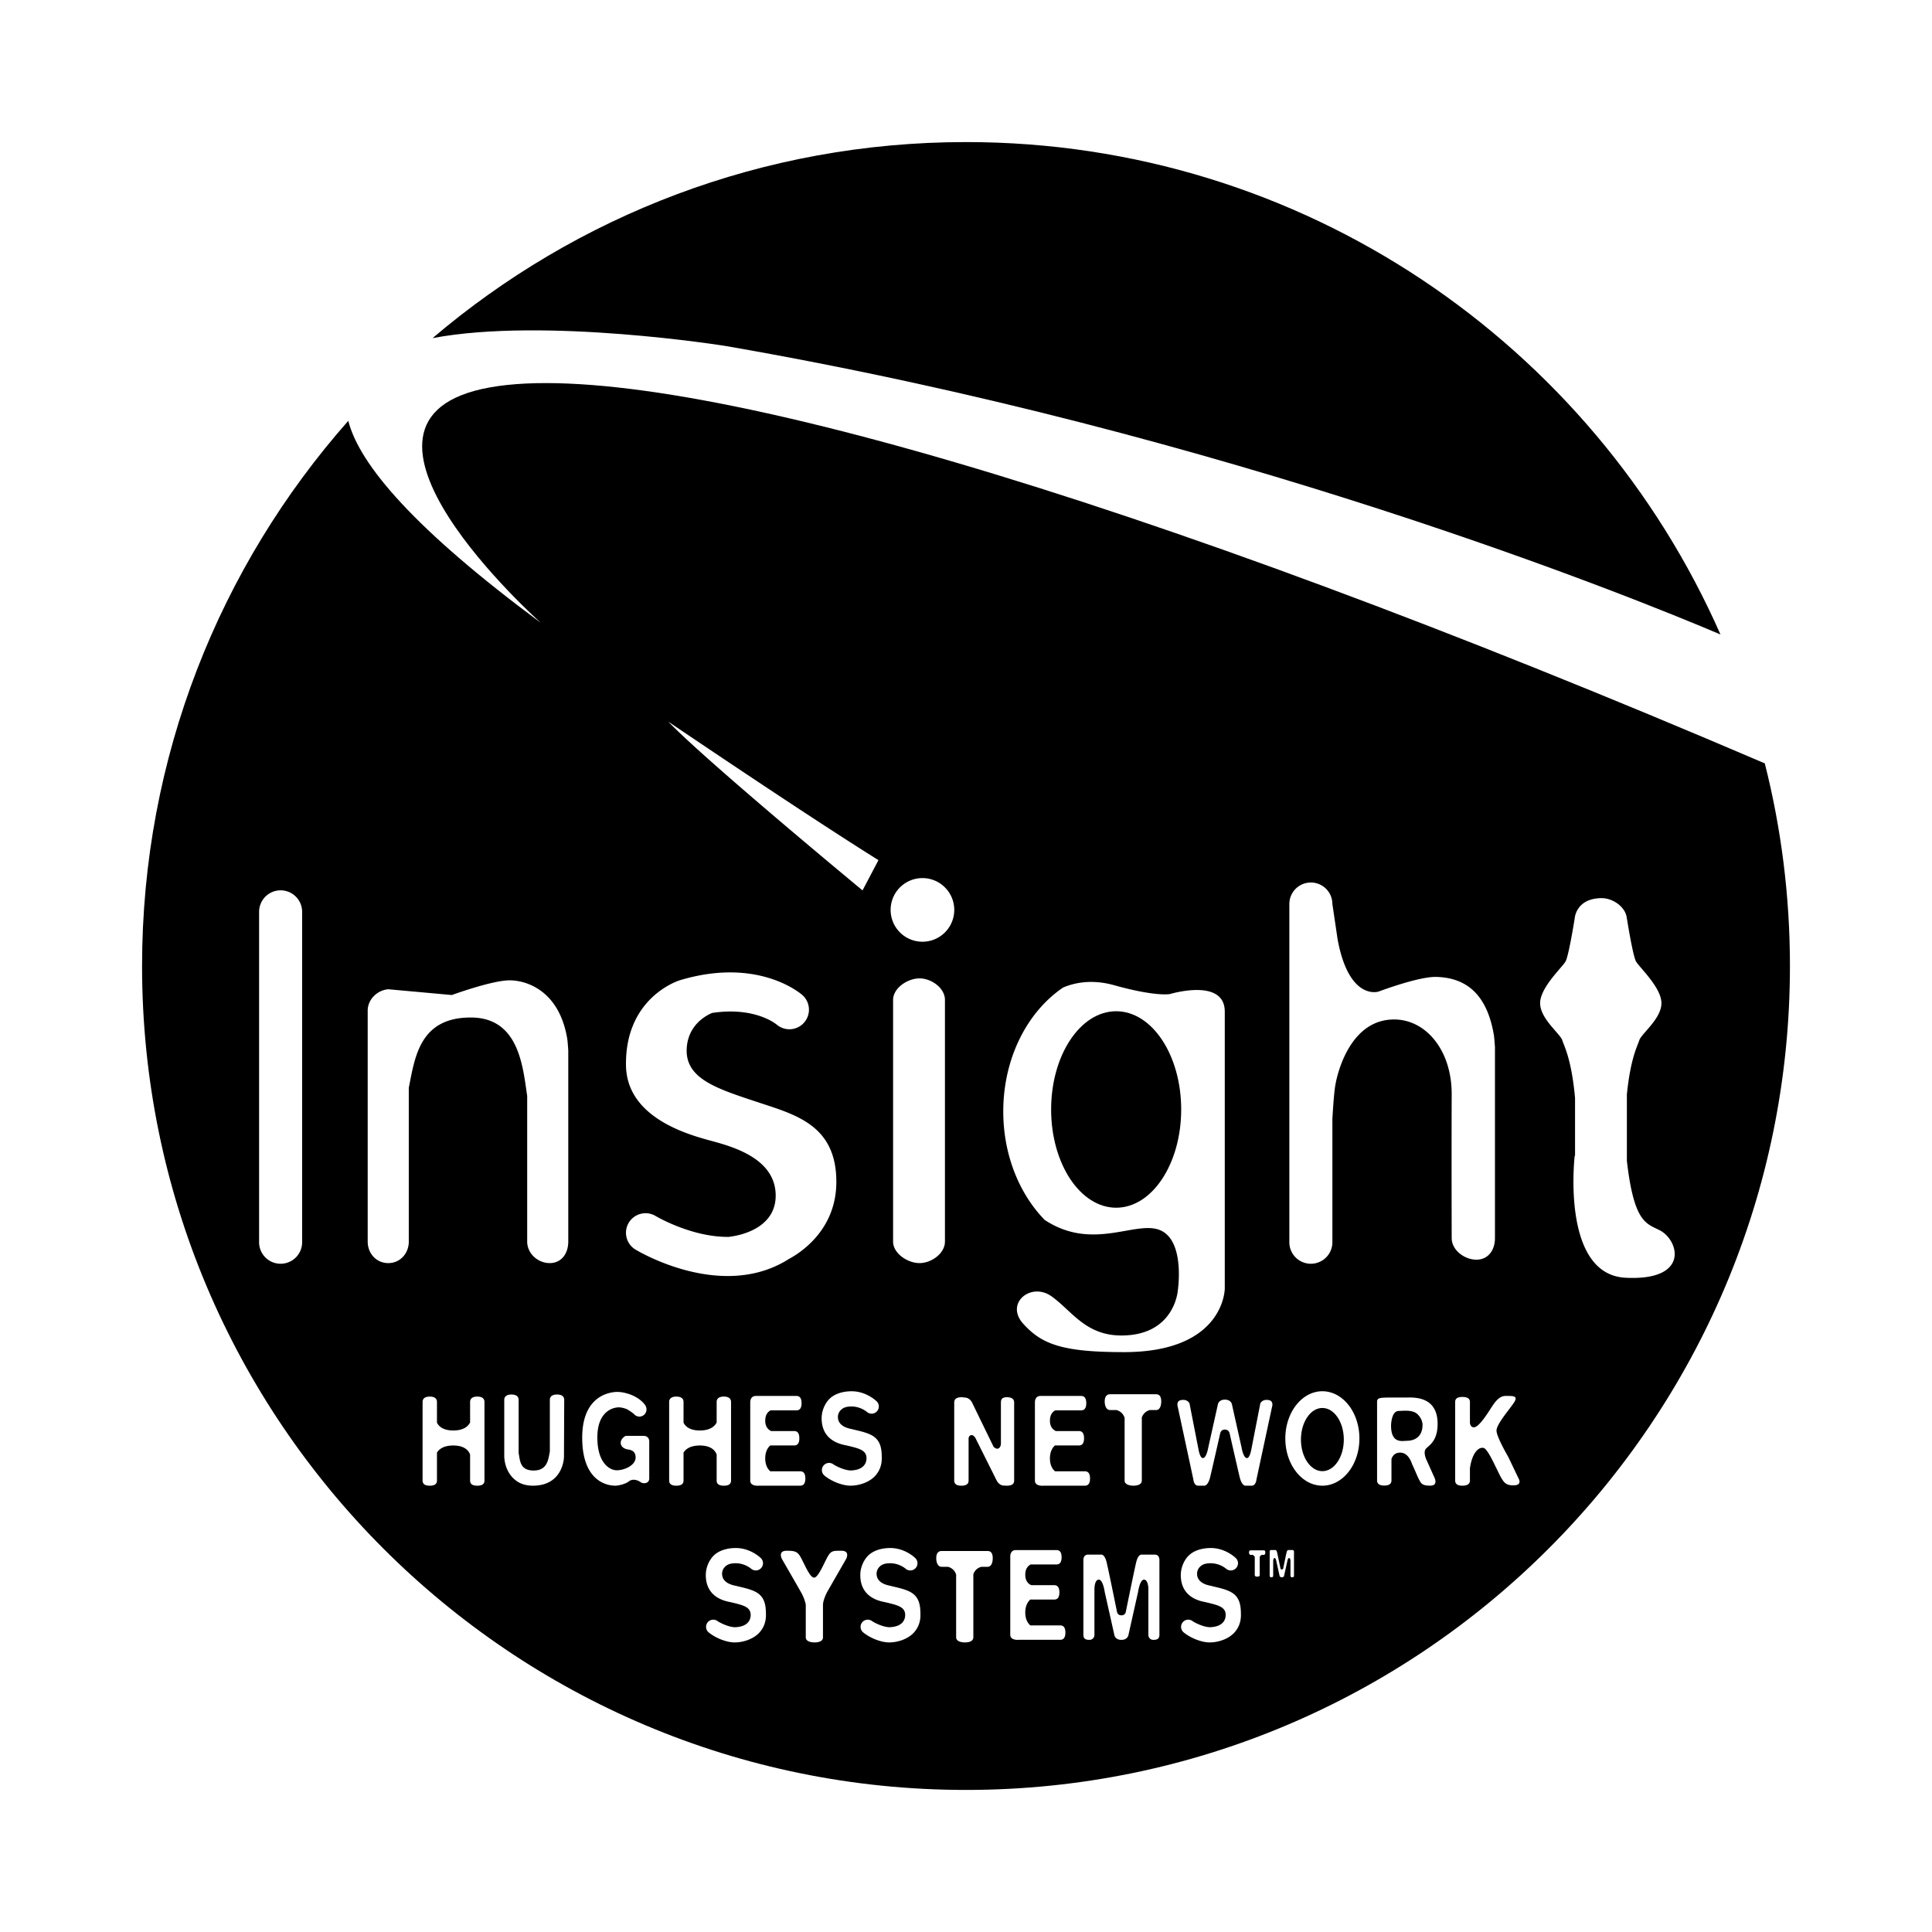
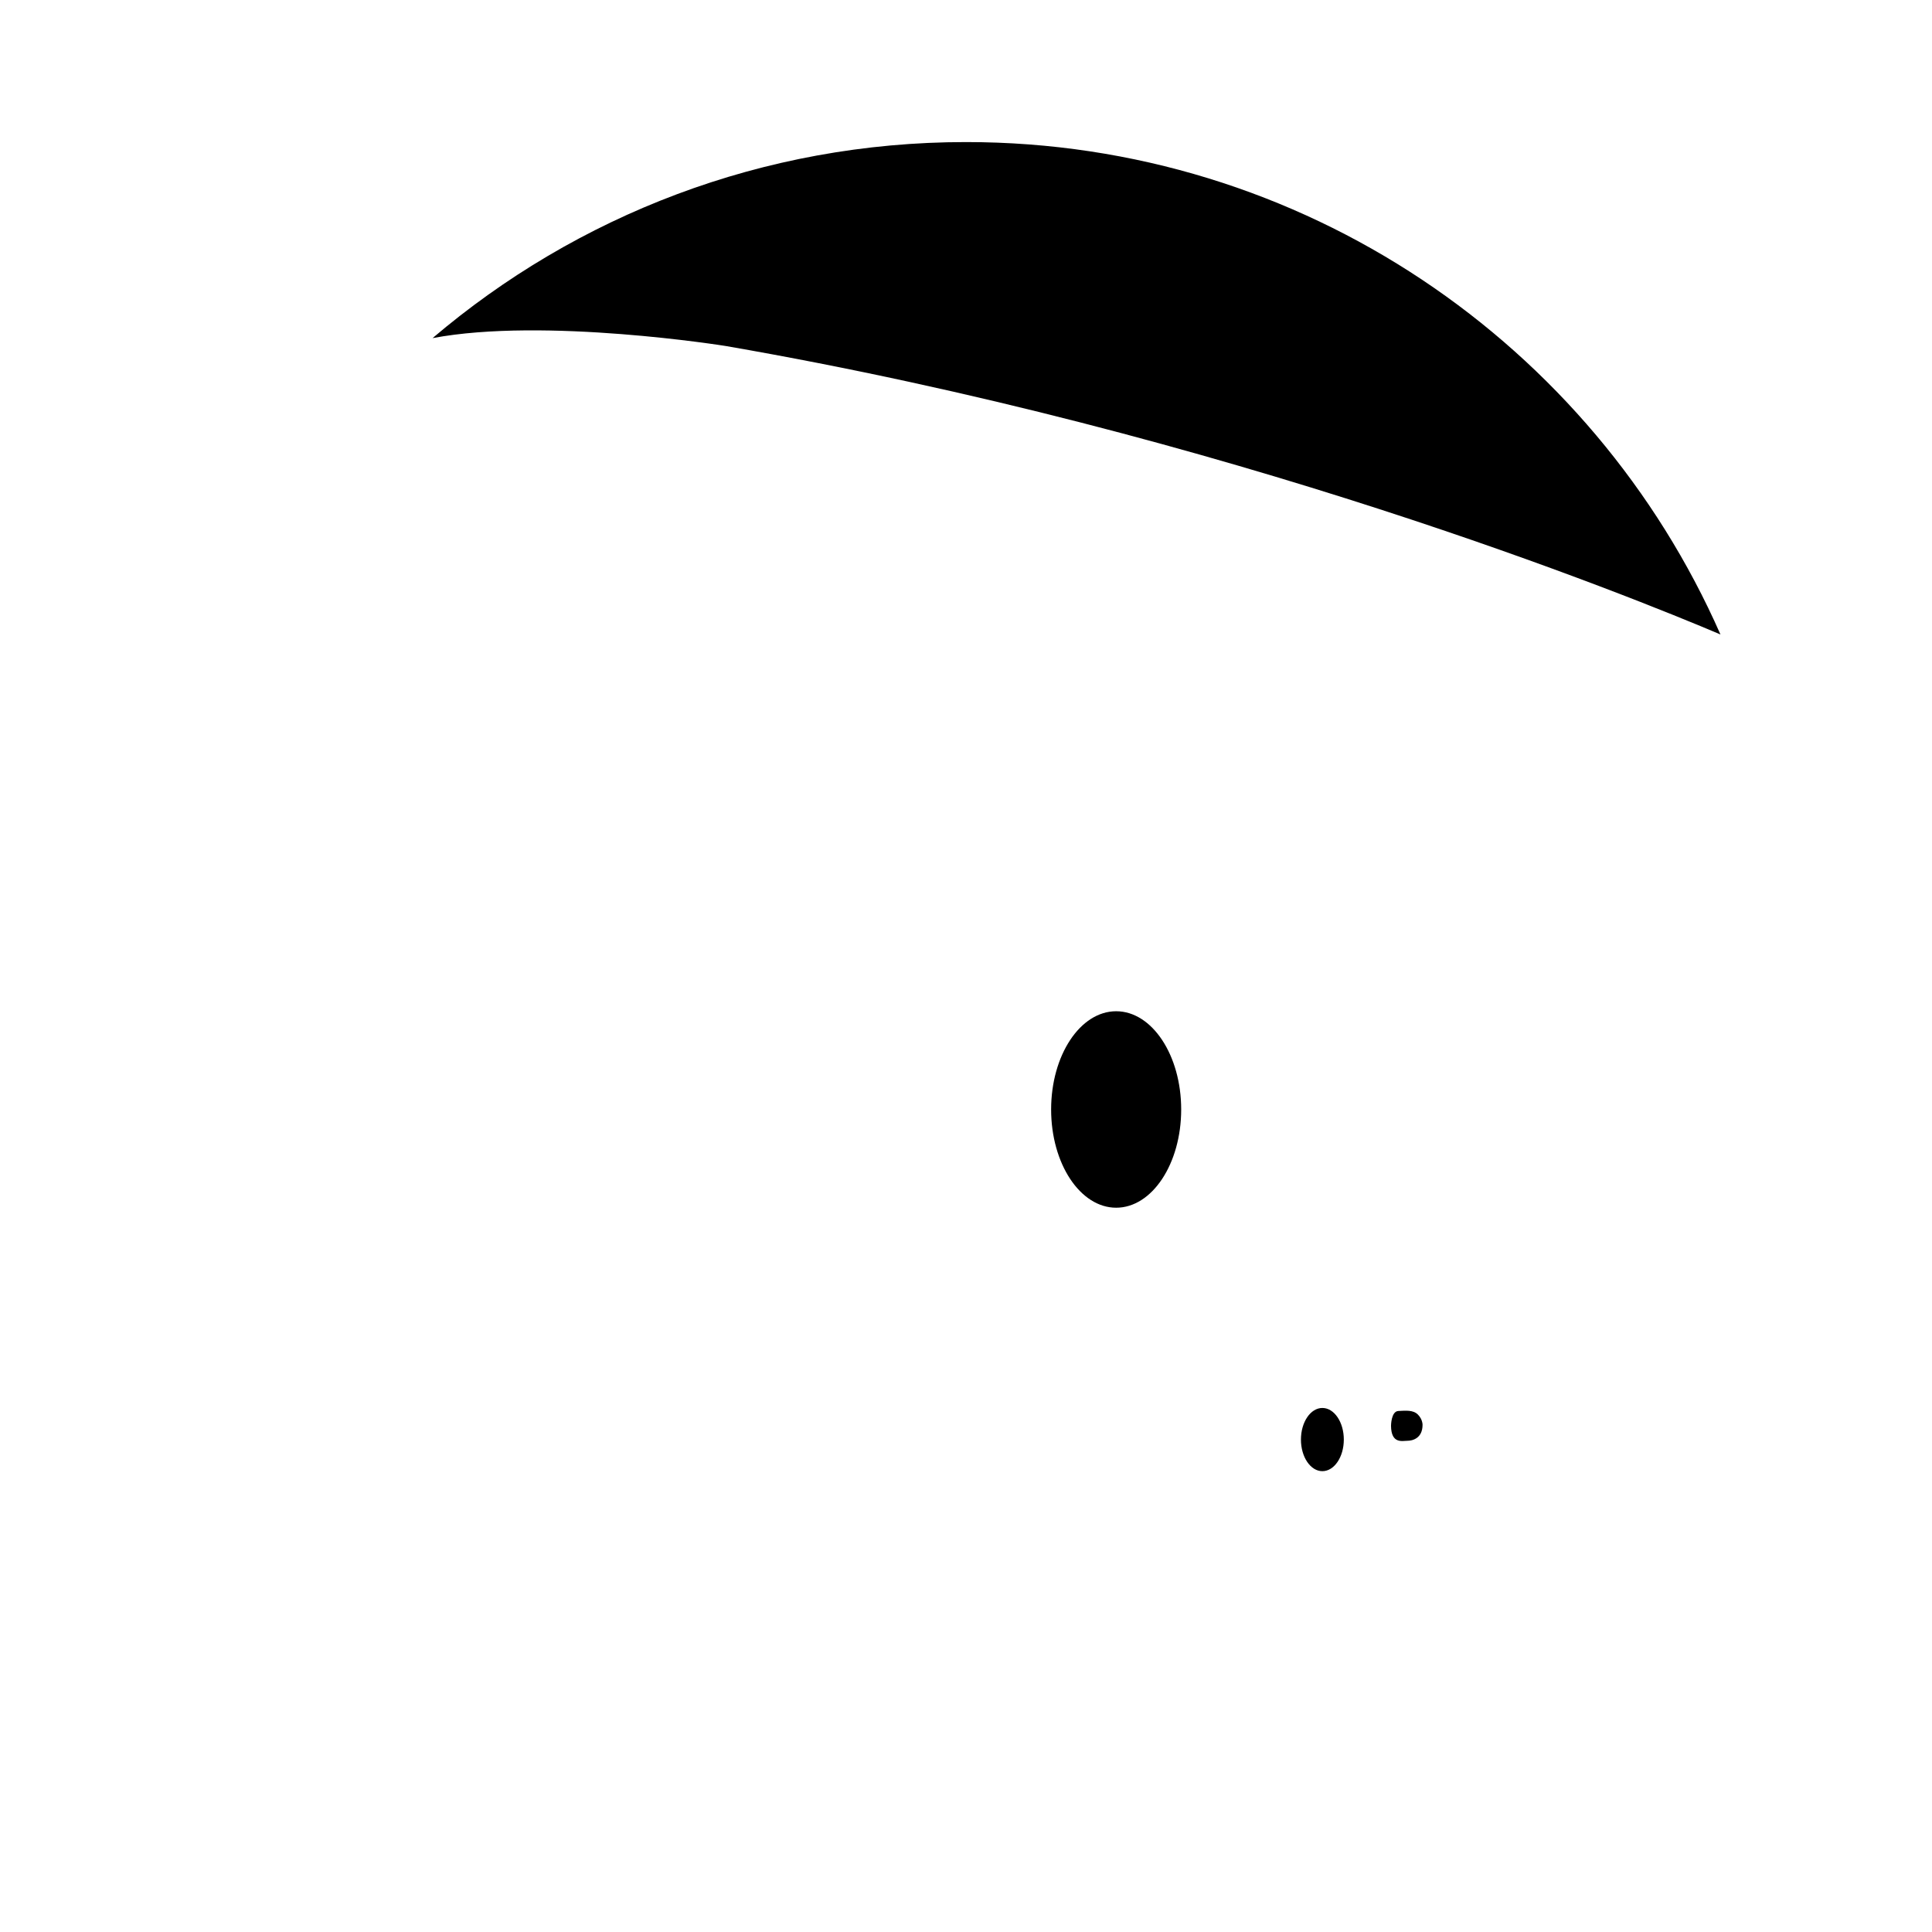
<svg xmlns="http://www.w3.org/2000/svg" width="2500" height="2500" viewBox="0 0 192.756 192.756">
  <g fill-rule="evenodd" clip-rule="evenodd">
-     <path fill="#fff" d="M0 0h192.756v192.756H0V0z" />
    <path d="M72.396 34.519c50.234 8.7 90.543 25.083 99.254 28.782-12.73-28.927-41.641-49.127-75.272-49.127-20.301 0-38.879 7.363-53.221 19.56 11.179-2.117 29.239.785 29.239.785z" />
-     <path d="M48.892 38.648c-17.788 3.176 5.082 23.505 5.082 23.505C41.407 52.841 35.88 46.4 34.747 41.988c-12.801 14.494-20.573 33.533-20.573 54.39 0 45.399 36.805 82.204 82.205 82.204 45.399 0 82.204-36.805 82.204-82.204 0-6.976-.871-13.748-2.508-20.215C112.982 49.135 66.089 35.577 48.892 38.648z" />
-     <path d="M66.679 72s13.341 9.053 20.964 13.817l-1.588 3.018c0-.001-15.564-12.865-19.376-16.835zM25.85 90.976v32.895a2.148 2.148 0 1 0 4.294 0V90.976a2.147 2.147 0 1 0-4.294 0zM89.104 123.871c0 1.186 1.45 2.148 2.636 2.148s2.538-.963 2.538-2.148V99.762c0-1.188-1.352-2.148-2.538-2.148s-2.636.961-2.636 2.148v24.109zM92.032 93.956a3.174 3.174 0 1 0 .001-6.349 3.174 3.174 0 0 0-.001 6.349zM56.598 103.666c-.781-4.783-4.002-5.857-5.759-5.857-1.757 0-5.759 1.465-5.759 1.465l-6.344-.576c-1.105.098-2.051 1.016-2.051 2.137v23.037c0 1.186.864 2.148 2.05 2.148s2.05-.963 2.05-2.148v-15.34c.61-3.049 1.082-7.053 6.248-7.014 4.791.037 5.138 5.023 5.564 7.826v14.527c0 1.186 1.059 2.148 2.245 2.148 1.186 0 1.854-.963 1.854-2.148v-19.084s-.063-.906-.098-1.121zM149.053 103.324c-.781-4.783-3.416-5.793-5.758-5.857-1.758-.049-5.76 1.465-5.76 1.465s-2.947.963-4.082-5.219l-.521-3.518a2.146 2.146 0 1 0-4.294 0v33.676a2.148 2.148 0 1 0 4.294 0v-12.232c.082-1.41.189-2.859.309-3.449 0 0 1.025-6.473 5.842-6.477 3.154-.002 5.713 3.014 5.752 7.34-.023 6.402 0 14.477 0 14.477 0 1.188 1.275 2.148 2.463 2.148 1.186 0 1.854-.961 1.854-2.148v-19.084c-.002-.001-.064-.907-.099-1.122zM165.568 122.732c-1.357-.678-2.551-.809-3.254-6.91v-6.633c.369-3.662 1.078-4.869 1.236-5.395.195-.65 2.211-2.146 2.211-3.709s-2.211-3.578-2.537-4.165c-.326-.585-.91-4.295-.91-4.295l-.002.115c-.012-1.179-1.355-2.144-2.537-2.132-2.553.024-2.668 2.017-2.668 2.017s-.586 3.709-.91 4.295c-.326.586-2.539 2.602-2.539 4.165s2.018 3.059 2.213 3.709c.162.541.91 1.807 1.27 5.736v5.777l-.033.006s-1.391 11.842 5.076 12.168c6.443.328 5.336-3.772 3.384-4.749zM117.639 98.959c-.543.105-.91.217-.91.217s-1.367.293-5.564-.879c-2.229-.623-3.961-.254-5.098.229-.549.369-1.068.795-1.559 1.266-2.684 2.576-4.412 6.588-4.412 11.098 0 3.779 1.215 7.207 3.186 9.736.299.383.615.748.947 1.088 4.744 3.125 8.979.08 11.426.986.434.16.771.434 1.039.773 1.359 1.734.816 5.279.816 5.279s-.293 4.393-5.467 4.49c-3.709.07-5.076-2.439-7.127-3.904-2.049-1.465-4.684.684-2.83 2.732 1.855 2.051 3.904 2.832 10.055 2.832 10.055 0 10.055-6.346 10.055-6.346v-12.443-10.449-4.732c-.001-2.532-3.003-2.276-4.557-1.973zM83.442 117.916c0-5.758-4.197-6.734-8.004-8.004-3.807-1.268-6.93-2.244-6.93-5.076 0-1.879 1.12-3.156 2.53-3.773 4.215-.645 6.344 1.068 6.445 1.154l-.023-.021a1.952 1.952 0 0 0 2.594-2.918c-.177-.156-4.418-3.82-12.206-1.484-.288.086-5.491 1.801-5.393 8.508.077 5.271 6.345 6.932 8.493 7.516 2.147.586 6.442 1.758 6.442 5.467s-4.588 4.1-4.588 4.1l.032.016c-3.742.098-7.37-2.049-7.425-2.082l.002.002a1.952 1.952 0 0 0-2.009 3.348c.38.229 8.502 5.051 15.093 1.072.044-.027.085-.057.126-.086 1.167-.608 4.821-2.897 4.821-7.739zM47.619 139.336c-.396 0-.717.141-.717.537v2.051c-.211.4-.674.795-1.679.795-.98 0-1.427-.383-1.627-.779v-2.066c0-.396-.321-.537-.718-.537-.396 0-.717.141-.717.537v7.842c0 .396.321.512.717.512.396 0 .718-.115.718-.512v-2.791c.231-.369.697-.707 1.627-.707 1.076 0 1.509.459 1.679.895v2.604c0 .396.321.512.717.512s.717-.115.717-.512v-7.842c0-.398-.321-.539-.717-.539zM72.218 139.336c-.396 0-.717.141-.717.537v2.051c-.211.4-.674.795-1.678.795-.981 0-1.428-.383-1.627-.779v-2.066c0-.396-.321-.537-.717-.537-.396 0-.717.141-.717.537v7.842c0 .396.321.512.717.512.396 0 .717-.115.717-.512v-2.791c.231-.369.698-.707 1.627-.707 1.076 0 1.509.459 1.678.895v2.604c0 .396.321.512.717.512s.718-.115.718-.512v-7.842c0-.398-.322-.539-.718-.539zM56.292 139.668c0-.395-.321-.537-.717-.537-.396 0-.717.143-.717.537v5.146c-.15.775-.231 1.9-1.614 1.9-1.404 0-1.352-1.037-1.499-1.734v-5.312c0-.395-.321-.537-.718-.537-.396 0-.717.143-.717.537v5.553s-.066 1.699 1.322 2.6c.386.246.886.406 1.535.406 2.845 0 3.101-2.484 3.101-2.895l.024-5.664zM79.836 146.793h-2.98c-.245-.211-.509-.596-.509-1.291 0-.664.251-1.061.497-1.289h2.395c.396 0 .512-.32.512-.717s-.116-.719-.512-.719h-2.301c-.293-.139-.59-.43-.59-1.033s.27-.895.538-1.033h2.576c.396 0 .512-.32.512-.717s-.116-.719-.512-.719h-4.066c-.504.006-.544.504-.544.607v7.84c0 .592.835.51.891.504h4.095c.396 0 .513-.32.513-.717s-.118-.716-.515-.716zM108.24 146.793h-2.98c-.244-.211-.508-.596-.508-1.291 0-.664.25-1.061.496-1.289h2.395c.396 0 .512-.32.512-.717s-.115-.719-.512-.719h-2.301c-.295-.139-.59-.43-.59-1.033s.27-.895.537-1.033h2.576c.395 0 .512-.32.512-.717s-.117-.719-.512-.719h-4.066c-.504.006-.545.504-.545.607v7.84c0 .592.836.51.891.504h4.096c.396 0 .512-.32.512-.717s-.116-.716-.513-.716zM105.781 162.168h-2.98c-.246-.209-.51-.596-.51-1.289 0-.666.252-1.062.496-1.291h2.395c.396 0 .514-.32.514-.717s-.117-.717-.514-.717h-2.301c-.293-.141-.59-.43-.59-1.035 0-.604.271-.893.539-1.033h2.574c.396 0 .512-.32.512-.717s-.115-.717-.512-.717h-4.064c-.506.004-.545.504-.545.605v7.842c0 .592.834.51.891.504h4.096c.395 0 .512-.322.512-.719s-.118-.716-.513-.716zM64.185 143.256h-1.769s-.486.256-.486.691.41.59.589.641c.18.053.897.025.897.82s-1.128 1.281-1.871 1.281-1.947-.742-1.947-3.279 1.486-2.998 2.152-2.998c.225 0 .503.072.771.17.331.182.649.414.755.525l-.001-.002a.7.7 0 0 0 1.001.035c.29-.27.293-.701.048-1.014-.676-.861-1.816-1.115-1.816-1.115a3.39 3.39 0 0 0-.834-.137s-3.587-.23-3.587 4.561 2.998 4.791 3.306 4.791c.307 0 .999-.152 1.358-.436.359-.281.871-.127 1.153.078.282.205.871.152.871-.359v-3.664s.05-.589-.59-.589zM87.445 139.793c-.041-.035-1.016-.986-2.48-.986-.777 0-1.488.197-1.99.57-.589.439-.985 1.279-.999 2.061-.042 2.408 2.108 2.688 2.487 2.775 1.263.297 1.988.469 1.988 1.277 0 .297-.104 1.143-1.512 1.217-.458.023-1.249-.264-1.77-.592a.717.717 0 1 0-.902 1.115c.809.652 1.904.996 2.569.996.958 0 1.878-.375 2.405-.9.461-.463.734-1.076.734-1.824 0-.895-.087-1.707-.857-2.217-.582-.385-1.588-.557-2.086-.693-.183-.051-1.43-.195-1.434-1.223a.983.983 0 0 1 .289-.688c.239-.24.545-.355 1.077-.355.896 0 1.517.531 1.522.537l-.004-.004a.716.716 0 0 0 1.013-.053.716.716 0 0 0-.05-1.013zM75.889 155.434c-.041-.037-1.016-.988-2.48-.988-.777 0-1.488.197-1.99.57-.589.439-.986 1.281-1 2.061-.042 2.408 2.108 2.688 2.487 2.775 1.263.299 1.989.469 1.989 1.277 0 .297-.104 1.143-1.512 1.217-.458.023-1.249-.264-1.77-.592a.717.717 0 1 0-.902 1.115c.809.654 1.904.996 2.569.996.959 0 1.879-.375 2.405-.9.462-.463.734-1.076.734-1.824 0-.895-.087-1.707-.858-2.217-.582-.385-1.588-.557-2.086-.693-.183-.051-1.429-.195-1.434-1.223a.986.986 0 0 1 .289-.688c.24-.24.545-.355 1.078-.355.896 0 1.517.531 1.522.537l-.004-.004a.716.716 0 0 0 1.013-.053.713.713 0 0 0-.05-1.011zM91.301 155.434c-.041-.037-1.016-.988-2.479-.988-.777 0-1.488.197-1.99.57-.589.439-.985 1.281-.999 2.061-.043 2.408 2.108 2.688 2.487 2.775 1.263.299 1.989.469 1.989 1.277 0 .297-.104 1.143-1.512 1.217-.458.023-1.249-.264-1.77-.592a.717.717 0 1 0-.902 1.115c.809.654 1.904.996 2.569.996.958 0 1.878-.375 2.405-.9.461-.463.734-1.076.734-1.824 0-.895-.086-1.707-.857-2.217-.581-.385-1.588-.557-2.086-.693-.183-.051-1.43-.195-1.434-1.223a.99.99 0 0 1 .289-.688c.239-.24.545-.355 1.077-.355.896 0 1.517.531 1.522.537l-.005-.004a.717.717 0 0 0 .962-1.064zM123.279 155.434c-.041-.037-1.016-.988-2.479-.988-.777 0-1.488.197-1.99.57-.59.439-.986 1.281-1 2.061-.043 2.408 2.109 2.688 2.486 2.775 1.264.299 1.99.469 1.99 1.277 0 .297-.104 1.143-1.512 1.217-.459.023-1.25-.264-1.771-.592a.716.716 0 1 0-.901 1.115c.809.654 1.902.996 2.568.996.959 0 1.879-.375 2.404-.9.463-.463.734-1.076.734-1.824 0-.895-.086-1.707-.857-2.217-.582-.385-1.588-.557-2.086-.693-.182-.051-1.43-.195-1.434-1.223a.986.986 0 0 1 .289-.688c.24-.24.545-.355 1.078-.355a2.51 2.51 0 0 1 1.521.537l-.004-.004a.717.717 0 0 0 1.014-.053.71.71 0 0 0-.05-1.011zM131.934 148.227c2.041 0 3.695-2.109 3.695-4.711s-1.654-4.711-3.695-4.711-3.697 2.109-3.697 4.711 1.656 4.711 3.697 4.711zM99.135 144.354s-1.811-3.707-2.117-4.355c-.258-.545-.671-.572-.798-.566a1.355 1.355 0 0 0-.3-.031c-.396 0-.717.129-.717.525v7.789c0 .396.321.512.717.512.396 0 .717-.115.717-.512v-4.072s-.051-.361.218-.451c.268-.09.473.295.473.295l2.08 4.164c.309.65.838.564.838.564v-.004a1.2 1.2 0 0 0 .217.016c.396 0 .719-.115.719-.512v-7.789c0-.396-.322-.525-.719-.525-.395 0-.602.129-.602.525v4.059s.027.391-.252.527c-.216.104-.474-.159-.474-.159zM111.883 161.162c.424 0 .449-.396.449-.396s.82-4.049 1.025-4.895c.203-.846.551-.768.551-.768h1.293c.525 0 .475.588.475.588v7.406c0 .396-.207.512-.604.512-.395 0-.508-.346-.498-.512v-4.609s-.014-.887-.436-.887c-.424 0-.59 1.217-.59 1.217l-.949 4.24s-.037.551-.717.551c-.678 0-.717-.551-.717-.551l-.949-4.24s-.166-1.217-.588-1.217c-.424 0-.436.887-.436.887v4.609c.008.166-.104.512-.5.512s-.602-.115-.602-.512v-7.406s-.053-.588.473-.588h1.295s.346-.078.551.768 1.025 4.895 1.025 4.895.027.396.449.396zM129.102 157.203v-2.369s.018-.188-.15-.188h-.414s-.111-.025-.178.246c-.064.27-.328 1.564-.328 1.564s-.008.127-.143.127-.143-.127-.143-.127-.264-1.295-.328-1.564c-.066-.271-.178-.246-.178-.246h-.414c-.168 0-.15.188-.15.188v2.369c0 .127.064.164.191.164s.164-.109.16-.164v-1.475s.004-.283.141-.283c.135 0 .188.389.188.389l.303 1.357s.014.176.23.176.23-.176.23-.176l.303-1.357s.053-.389.188-.389c.137 0 .141.283.141.283v1.475c-.004.055.033.164.16.164s.191-.037.191-.164zm-3.01-2.527h-1.322c-.113 0-.154.092-.154.205 0 .115.041.248.154.248h.184a.329.329 0 0 1 .234.223v1.803c0 .115.141.148.254.148s.24-.033.24-.148v-1.812a.33.33 0 0 1 .23-.213h.18c.113 0 .146-.133.146-.248 0-.114-.033-.206-.146-.206zM122.209 142.629c.424 0 .475.396.475.396s.795 3.51 1 4.355.551.846.551.846h.652c.424 0 .475-.641.475-.641l1.588-7.404c0-.396-.205-.514-.602-.514s-.637.297-.627.463l-.871 4.455s-.143.887-.438.887c-.371 0-.537-1.037-.537-1.037l-.947-4.242s-.039-.551-.719-.551c-.678 0-.717.551-.717.551l-.947 4.242s-.168 1.037-.539 1.037c-.295 0-.436-.887-.436-.887l-.871-4.455c.008-.166-.232-.463-.629-.463-.395 0-.602.117-.602.514l1.59 7.404s.051.641.473.641h.654s.346 0 .551-.846 1-4.355 1-4.355.051-.396.473-.396zM115.342 139.105h-4.586c-.396 0-.539.32-.539.717s.143.859.539.859h.633c.293.08.65.281.814.775v6.258c0 .396.488.512.885.512s.832-.115.832-.512v-6.295c.17-.467.518-.66.801-.738h.621c.396 0 .514-.463.514-.859s-.118-.717-.514-.717zM98.533 154.744h-4.586c-.396 0-.538.32-.538.717s.142.859.538.859h.633c.292.08.651.281.814.775v6.258c0 .396.487.512.884.512.396 0 .833-.115.833-.512v-6.295c.168-.467.516-.66.801-.738h.621c.396 0 .512-.463.512-.859s-.115-.717-.512-.717zM82.109 160.098v3.256c0 .396-.437.512-.833.512-.396 0-.884-.115-.884-.512v-3.256s-.098-.58-.457-1.211c-.359-.633-1.913-3.332-1.913-3.332s-.461-.836.461-.836 1.127.102 1.503.836c.376.736.854 1.846 1.23 1.846.375 0 .854-1.109 1.229-1.846.44-.861.581-.836 1.503-.836s.461.836.461.836-1.555 2.699-1.913 3.332c.002 0-.371.715-.387 1.211zM142.303 145.613s-.342-.734-.035-1.076c.309-.342 1.162-.752 1.162-2.477s-.904-2.654-2.836-2.631c-2.746.035-3.186-.119-3.203.432v7.84c0 .396.322.514.719.514s.717-.117.717-.514v-2.135c.09-.275.312-.637.863-.637.889 0 1.17 1.115 1.229 1.23.172.324.531 1.246.701 1.537.172.291.256.529 1.059.529s.496-.684.393-.904c-.103-.221-.769-1.708-.769-1.708zM151.51 147.508l-1.041-2.17s-1.178-2.016-1.162-2.613c.018-.701 1.418-2.238 1.793-2.869.377-.633-.223-.582-.922-.582-.701 0-1.213.906-1.367 1.127-.154.223-1.109 1.828-1.656 1.982-.279.078-.457-.102-.5-.422v-2.088c0-.396-.359-.498-.756-.498s-.717.102-.717.498v7.842c0 .396.32.512.717.512s.756-.115.756-.512v-1.234c.238-1.617.887-2.049 1.234-2.031.154.008.342-.119 1.145 1.504.918 1.855.973 2.238 1.98 2.238.906-.001.496-.684.496-.684z" fill="#fff" />
+     <path d="M66.679 72s13.341 9.053 20.964 13.817l-1.588 3.018c0-.001-15.564-12.865-19.376-16.835zM25.85 90.976v32.895a2.148 2.148 0 1 0 4.294 0V90.976a2.147 2.147 0 1 0-4.294 0zM89.104 123.871c0 1.186 1.45 2.148 2.636 2.148s2.538-.963 2.538-2.148V99.762c0-1.188-1.352-2.148-2.538-2.148s-2.636.961-2.636 2.148v24.109zM92.032 93.956a3.174 3.174 0 1 0 .001-6.349 3.174 3.174 0 0 0-.001 6.349zM56.598 103.666c-.781-4.783-4.002-5.857-5.759-5.857-1.757 0-5.759 1.465-5.759 1.465l-6.344-.576c-1.105.098-2.051 1.016-2.051 2.137v23.037c0 1.186.864 2.148 2.05 2.148s2.05-.963 2.05-2.148v-15.34c.61-3.049 1.082-7.053 6.248-7.014 4.791.037 5.138 5.023 5.564 7.826v14.527c0 1.186 1.059 2.148 2.245 2.148 1.186 0 1.854-.963 1.854-2.148v-19.084s-.063-.906-.098-1.121zM149.053 103.324c-.781-4.783-3.416-5.793-5.758-5.857-1.758-.049-5.76 1.465-5.76 1.465s-2.947.963-4.082-5.219l-.521-3.518a2.146 2.146 0 1 0-4.294 0v33.676a2.148 2.148 0 1 0 4.294 0v-12.232c.082-1.41.189-2.859.309-3.449 0 0 1.025-6.473 5.842-6.477 3.154-.002 5.713 3.014 5.752 7.34-.023 6.402 0 14.477 0 14.477 0 1.188 1.275 2.148 2.463 2.148 1.186 0 1.854-.961 1.854-2.148v-19.084c-.002-.001-.064-.907-.099-1.122zM165.568 122.732c-1.357-.678-2.551-.809-3.254-6.91v-6.633c.369-3.662 1.078-4.869 1.236-5.395.195-.65 2.211-2.146 2.211-3.709s-2.211-3.578-2.537-4.165c-.326-.585-.91-4.295-.91-4.295l-.002.115c-.012-1.179-1.355-2.144-2.537-2.132-2.553.024-2.668 2.017-2.668 2.017s-.586 3.709-.91 4.295c-.326.586-2.539 2.602-2.539 4.165s2.018 3.059 2.213 3.709c.162.541.91 1.807 1.27 5.736v5.777l-.033.006s-1.391 11.842 5.076 12.168c6.443.328 5.336-3.772 3.384-4.749zM117.639 98.959c-.543.105-.91.217-.91.217s-1.367.293-5.564-.879c-2.229-.623-3.961-.254-5.098.229-.549.369-1.068.795-1.559 1.266-2.684 2.576-4.412 6.588-4.412 11.098 0 3.779 1.215 7.207 3.186 9.736.299.383.615.748.947 1.088 4.744 3.125 8.979.08 11.426.986.434.16.771.434 1.039.773 1.359 1.734.816 5.279.816 5.279s-.293 4.393-5.467 4.49c-3.709.07-5.076-2.439-7.127-3.904-2.049-1.465-4.684.684-2.83 2.732 1.855 2.051 3.904 2.832 10.055 2.832 10.055 0 10.055-6.346 10.055-6.346v-12.443-10.449-4.732c-.001-2.532-3.003-2.276-4.557-1.973zM83.442 117.916c0-5.758-4.197-6.734-8.004-8.004-3.807-1.268-6.93-2.244-6.93-5.076 0-1.879 1.12-3.156 2.53-3.773 4.215-.645 6.344 1.068 6.445 1.154l-.023-.021a1.952 1.952 0 0 0 2.594-2.918c-.177-.156-4.418-3.82-12.206-1.484-.288.086-5.491 1.801-5.393 8.508.077 5.271 6.345 6.932 8.493 7.516 2.147.586 6.442 1.758 6.442 5.467s-4.588 4.1-4.588 4.1l.032.016c-3.742.098-7.37-2.049-7.425-2.082l.002.002a1.952 1.952 0 0 0-2.009 3.348c.38.229 8.502 5.051 15.093 1.072.044-.027.085-.057.126-.086 1.167-.608 4.821-2.897 4.821-7.739zM47.619 139.336c-.396 0-.717.141-.717.537v2.051c-.211.4-.674.795-1.679.795-.98 0-1.427-.383-1.627-.779v-2.066c0-.396-.321-.537-.718-.537-.396 0-.717.141-.717.537v7.842c0 .396.321.512.717.512.396 0 .718-.115.718-.512v-2.791c.231-.369.697-.707 1.627-.707 1.076 0 1.509.459 1.679.895v2.604c0 .396.321.512.717.512s.717-.115.717-.512v-7.842c0-.398-.321-.539-.717-.539zM72.218 139.336c-.396 0-.717.141-.717.537v2.051c-.211.4-.674.795-1.678.795-.981 0-1.428-.383-1.627-.779v-2.066c0-.396-.321-.537-.717-.537-.396 0-.717.141-.717.537v7.842c0 .396.321.512.717.512.396 0 .717-.115.717-.512v-2.791c.231-.369.698-.707 1.627-.707 1.076 0 1.509.459 1.678.895v2.604c0 .396.321.512.717.512s.718-.115.718-.512v-7.842c0-.398-.322-.539-.718-.539zM56.292 139.668c0-.395-.321-.537-.717-.537-.396 0-.717.143-.717.537v5.146c-.15.775-.231 1.9-1.614 1.9-1.404 0-1.352-1.037-1.499-1.734v-5.312c0-.395-.321-.537-.718-.537-.396 0-.717.143-.717.537v5.553s-.066 1.699 1.322 2.6c.386.246.886.406 1.535.406 2.845 0 3.101-2.484 3.101-2.895l.024-5.664zM79.836 146.793h-2.98c-.245-.211-.509-.596-.509-1.291 0-.664.251-1.061.497-1.289h2.395c.396 0 .512-.32.512-.717s-.116-.719-.512-.719h-2.301c-.293-.139-.59-.43-.59-1.033s.27-.895.538-1.033h2.576c.396 0 .512-.32.512-.717s-.116-.719-.512-.719h-4.066c-.504.006-.544.504-.544.607v7.84c0 .592.835.51.891.504h4.095c.396 0 .513-.32.513-.717s-.118-.716-.515-.716zM108.24 146.793h-2.98c-.244-.211-.508-.596-.508-1.291 0-.664.25-1.061.496-1.289h2.395c.396 0 .512-.32.512-.717s-.115-.719-.512-.719h-2.301c-.295-.139-.59-.43-.59-1.033s.27-.895.537-1.033h2.576c.395 0 .512-.32.512-.717s-.117-.719-.512-.719h-4.066c-.504.006-.545.504-.545.607v7.84c0 .592.836.51.891.504h4.096c.396 0 .512-.32.512-.717s-.116-.716-.513-.716zM105.781 162.168h-2.98c-.246-.209-.51-.596-.51-1.289 0-.666.252-1.062.496-1.291h2.395c.396 0 .514-.32.514-.717s-.117-.717-.514-.717h-2.301c-.293-.141-.59-.43-.59-1.035 0-.604.271-.893.539-1.033h2.574c.396 0 .512-.32.512-.717s-.115-.717-.512-.717h-4.064c-.506.004-.545.504-.545.605v7.842c0 .592.834.51.891.504h4.096c.395 0 .512-.322.512-.719s-.118-.716-.513-.716zM64.185 143.256h-1.769s-.486.256-.486.691.41.59.589.641c.18.053.897.025.897.82s-1.128 1.281-1.871 1.281-1.947-.742-1.947-3.279 1.486-2.998 2.152-2.998c.225 0 .503.072.771.17.331.182.649.414.755.525l-.001-.002a.7.7 0 0 0 1.001.035c.29-.27.293-.701.048-1.014-.676-.861-1.816-1.115-1.816-1.115a3.39 3.39 0 0 0-.834-.137s-3.587-.23-3.587 4.561 2.998 4.791 3.306 4.791c.307 0 .999-.152 1.358-.436.359-.281.871-.127 1.153.078.282.205.871.152.871-.359v-3.664s.05-.589-.59-.589zM87.445 139.793c-.041-.035-1.016-.986-2.48-.986-.777 0-1.488.197-1.99.57-.589.439-.985 1.279-.999 2.061-.042 2.408 2.108 2.688 2.487 2.775 1.263.297 1.988.469 1.988 1.277 0 .297-.104 1.143-1.512 1.217-.458.023-1.249-.264-1.77-.592a.717.717 0 1 0-.902 1.115c.809.652 1.904.996 2.569.996.958 0 1.878-.375 2.405-.9.461-.463.734-1.076.734-1.824 0-.895-.087-1.707-.857-2.217-.582-.385-1.588-.557-2.086-.693-.183-.051-1.43-.195-1.434-1.223a.983.983 0 0 1 .289-.688c.239-.24.545-.355 1.077-.355.896 0 1.517.531 1.522.537l-.004-.004a.716.716 0 0 0 1.013-.053.716.716 0 0 0-.05-1.013zM75.889 155.434c-.041-.037-1.016-.988-2.48-.988-.777 0-1.488.197-1.99.57-.589.439-.986 1.281-1 2.061-.042 2.408 2.108 2.688 2.487 2.775 1.263.299 1.989.469 1.989 1.277 0 .297-.104 1.143-1.512 1.217-.458.023-1.249-.264-1.77-.592a.717.717 0 1 0-.902 1.115c.809.654 1.904.996 2.569.996.959 0 1.879-.375 2.405-.9.462-.463.734-1.076.734-1.824 0-.895-.087-1.707-.858-2.217-.582-.385-1.588-.557-2.086-.693-.183-.051-1.429-.195-1.434-1.223a.986.986 0 0 1 .289-.688c.24-.24.545-.355 1.078-.355.896 0 1.517.531 1.522.537l-.004-.004a.716.716 0 0 0 1.013-.053.713.713 0 0 0-.05-1.011zM91.301 155.434c-.041-.037-1.016-.988-2.479-.988-.777 0-1.488.197-1.99.57-.589.439-.985 1.281-.999 2.061-.043 2.408 2.108 2.688 2.487 2.775 1.263.299 1.989.469 1.989 1.277 0 .297-.104 1.143-1.512 1.217-.458.023-1.249-.264-1.77-.592a.717.717 0 1 0-.902 1.115c.809.654 1.904.996 2.569.996.958 0 1.878-.375 2.405-.9.461-.463.734-1.076.734-1.824 0-.895-.086-1.707-.857-2.217-.581-.385-1.588-.557-2.086-.693-.183-.051-1.43-.195-1.434-1.223a.99.99 0 0 1 .289-.688c.239-.24.545-.355 1.077-.355.896 0 1.517.531 1.522.537l-.005-.004a.717.717 0 0 0 .962-1.064zM123.279 155.434c-.041-.037-1.016-.988-2.479-.988-.777 0-1.488.197-1.99.57-.59.439-.986 1.281-1 2.061-.043 2.408 2.109 2.688 2.486 2.775 1.264.299 1.99.469 1.99 1.277 0 .297-.104 1.143-1.512 1.217-.459.023-1.25-.264-1.771-.592a.716.716 0 1 0-.901 1.115c.809.654 1.902.996 2.568.996.959 0 1.879-.375 2.404-.9.463-.463.734-1.076.734-1.824 0-.895-.086-1.707-.857-2.217-.582-.385-1.588-.557-2.086-.693-.182-.051-1.43-.195-1.434-1.223a.986.986 0 0 1 .289-.688c.24-.24.545-.355 1.078-.355a2.51 2.51 0 0 1 1.521.537l-.004-.004a.717.717 0 0 0 1.014-.053.71.71 0 0 0-.05-1.011zM131.934 148.227c2.041 0 3.695-2.109 3.695-4.711s-1.654-4.711-3.695-4.711-3.697 2.109-3.697 4.711 1.656 4.711 3.697 4.711zM99.135 144.354s-1.811-3.707-2.117-4.355c-.258-.545-.671-.572-.798-.566a1.355 1.355 0 0 0-.3-.031c-.396 0-.717.129-.717.525v7.789c0 .396.321.512.717.512.396 0 .717-.115.717-.512v-4.072s-.051-.361.218-.451c.268-.09.473.295.473.295l2.08 4.164c.309.65.838.564.838.564v-.004a1.2 1.2 0 0 0 .217.016c.396 0 .719-.115.719-.512v-7.789c0-.396-.322-.525-.719-.525-.395 0-.602.129-.602.525v4.059s.027.391-.252.527c-.216.104-.474-.159-.474-.159zM111.883 161.162c.424 0 .449-.396.449-.396s.82-4.049 1.025-4.895c.203-.846.551-.768.551-.768h1.293c.525 0 .475.588.475.588v7.406c0 .396-.207.512-.604.512-.395 0-.508-.346-.498-.512v-4.609s-.014-.887-.436-.887c-.424 0-.59 1.217-.59 1.217l-.949 4.24s-.037.551-.717.551c-.678 0-.717-.551-.717-.551l-.949-4.24s-.166-1.217-.588-1.217c-.424 0-.436.887-.436.887v4.609c.008.166-.104.512-.5.512s-.602-.115-.602-.512v-7.406s-.053-.588.473-.588h1.295s.346-.078.551.768 1.025 4.895 1.025 4.895.027.396.449.396zM129.102 157.203v-2.369s.018-.188-.15-.188h-.414s-.111-.025-.178.246c-.064.27-.328 1.564-.328 1.564s-.008.127-.143.127-.143-.127-.143-.127-.264-1.295-.328-1.564c-.066-.271-.178-.246-.178-.246h-.414c-.168 0-.15.188-.15.188v2.369c0 .127.064.164.191.164s.164-.109.16-.164v-1.475s.004-.283.141-.283c.135 0 .188.389.188.389l.303 1.357s.014.176.23.176.23-.176.23-.176l.303-1.357s.053-.389.188-.389c.137 0 .141.283.141.283v1.475c-.004.055.033.164.16.164s.191-.037.191-.164zm-3.01-2.527h-1.322c-.113 0-.154.092-.154.205 0 .115.041.248.154.248h.184a.329.329 0 0 1 .234.223v1.803c0 .115.141.148.254.148s.24-.033.24-.148v-1.812a.33.33 0 0 1 .23-.213h.18c.113 0 .146-.133.146-.248 0-.114-.033-.206-.146-.206zM122.209 142.629c.424 0 .475.396.475.396s.795 3.51 1 4.355.551.846.551.846h.652c.424 0 .475-.641.475-.641l1.588-7.404c0-.396-.205-.514-.602-.514s-.637.297-.627.463l-.871 4.455s-.143.887-.438.887c-.371 0-.537-1.037-.537-1.037l-.947-4.242s-.039-.551-.719-.551c-.678 0-.717.551-.717.551l-.947 4.242s-.168 1.037-.539 1.037c-.295 0-.436-.887-.436-.887l-.871-4.455c.008-.166-.232-.463-.629-.463-.395 0-.602.117-.602.514l1.59 7.404s.051.641.473.641h.654s.346 0 .551-.846 1-4.355 1-4.355.051-.396.473-.396zM115.342 139.105h-4.586c-.396 0-.539.32-.539.717s.143.859.539.859h.633c.293.08.65.281.814.775v6.258c0 .396.488.512.885.512s.832-.115.832-.512v-6.295c.17-.467.518-.66.801-.738h.621c.396 0 .514-.463.514-.859s-.118-.717-.514-.717zM98.533 154.744h-4.586c-.396 0-.538.32-.538.717s.142.859.538.859h.633c.292.08.651.281.814.775v6.258c0 .396.487.512.884.512.396 0 .833-.115.833-.512v-6.295c.168-.467.516-.66.801-.738h.621s-.115-.717-.512-.717zM82.109 160.098v3.256c0 .396-.437.512-.833.512-.396 0-.884-.115-.884-.512v-3.256s-.098-.58-.457-1.211c-.359-.633-1.913-3.332-1.913-3.332s-.461-.836.461-.836 1.127.102 1.503.836c.376.736.854 1.846 1.23 1.846.375 0 .854-1.109 1.229-1.846.44-.861.581-.836 1.503-.836s.461.836.461.836-1.555 2.699-1.913 3.332c.002 0-.371.715-.387 1.211zM142.303 145.613s-.342-.734-.035-1.076c.309-.342 1.162-.752 1.162-2.477s-.904-2.654-2.836-2.631c-2.746.035-3.186-.119-3.203.432v7.84c0 .396.322.514.719.514s.717-.117.717-.514v-2.135c.09-.275.312-.637.863-.637.889 0 1.17 1.115 1.229 1.23.172.324.531 1.246.701 1.537.172.291.256.529 1.059.529s.496-.684.393-.904c-.103-.221-.769-1.708-.769-1.708zM151.51 147.508l-1.041-2.17s-1.178-2.016-1.162-2.613c.018-.701 1.418-2.238 1.793-2.869.377-.633-.223-.582-.922-.582-.701 0-1.213.906-1.367 1.127-.154.223-1.109 1.828-1.656 1.982-.279.078-.457-.102-.5-.422v-2.088c0-.396-.359-.498-.756-.498s-.717.102-.717.498v7.842c0 .396.32.512.717.512s.756-.115.756-.512v-1.234c.238-1.617.887-2.049 1.234-2.031.154.008.342-.119 1.145 1.504.918 1.855.973 2.238 1.98 2.238.906-.001.496-.684.496-.684z" fill="#fff" />
    <path d="M111.359 120.494c3.584 0 6.488-4.389 6.488-9.801s-2.904-9.801-6.488-9.801-6.488 4.389-6.488 9.801 2.904 9.801 6.488 9.801zM131.934 146.779c1.182 0 2.139-1.412 2.139-3.152 0-1.742-.957-3.154-2.139-3.154s-2.139 1.412-2.139 3.154c0 1.74.957 3.152 2.139 3.152zM141.928 142.156c0 1.35-1.01 1.59-1.504 1.59-.496 0-1.621.342-1.641-1.486 0 0 0-1.453.734-1.486.734-.035 1.469-.119 1.947.357.479.478.464 1.025.464 1.025z" />
  </g>
</svg>